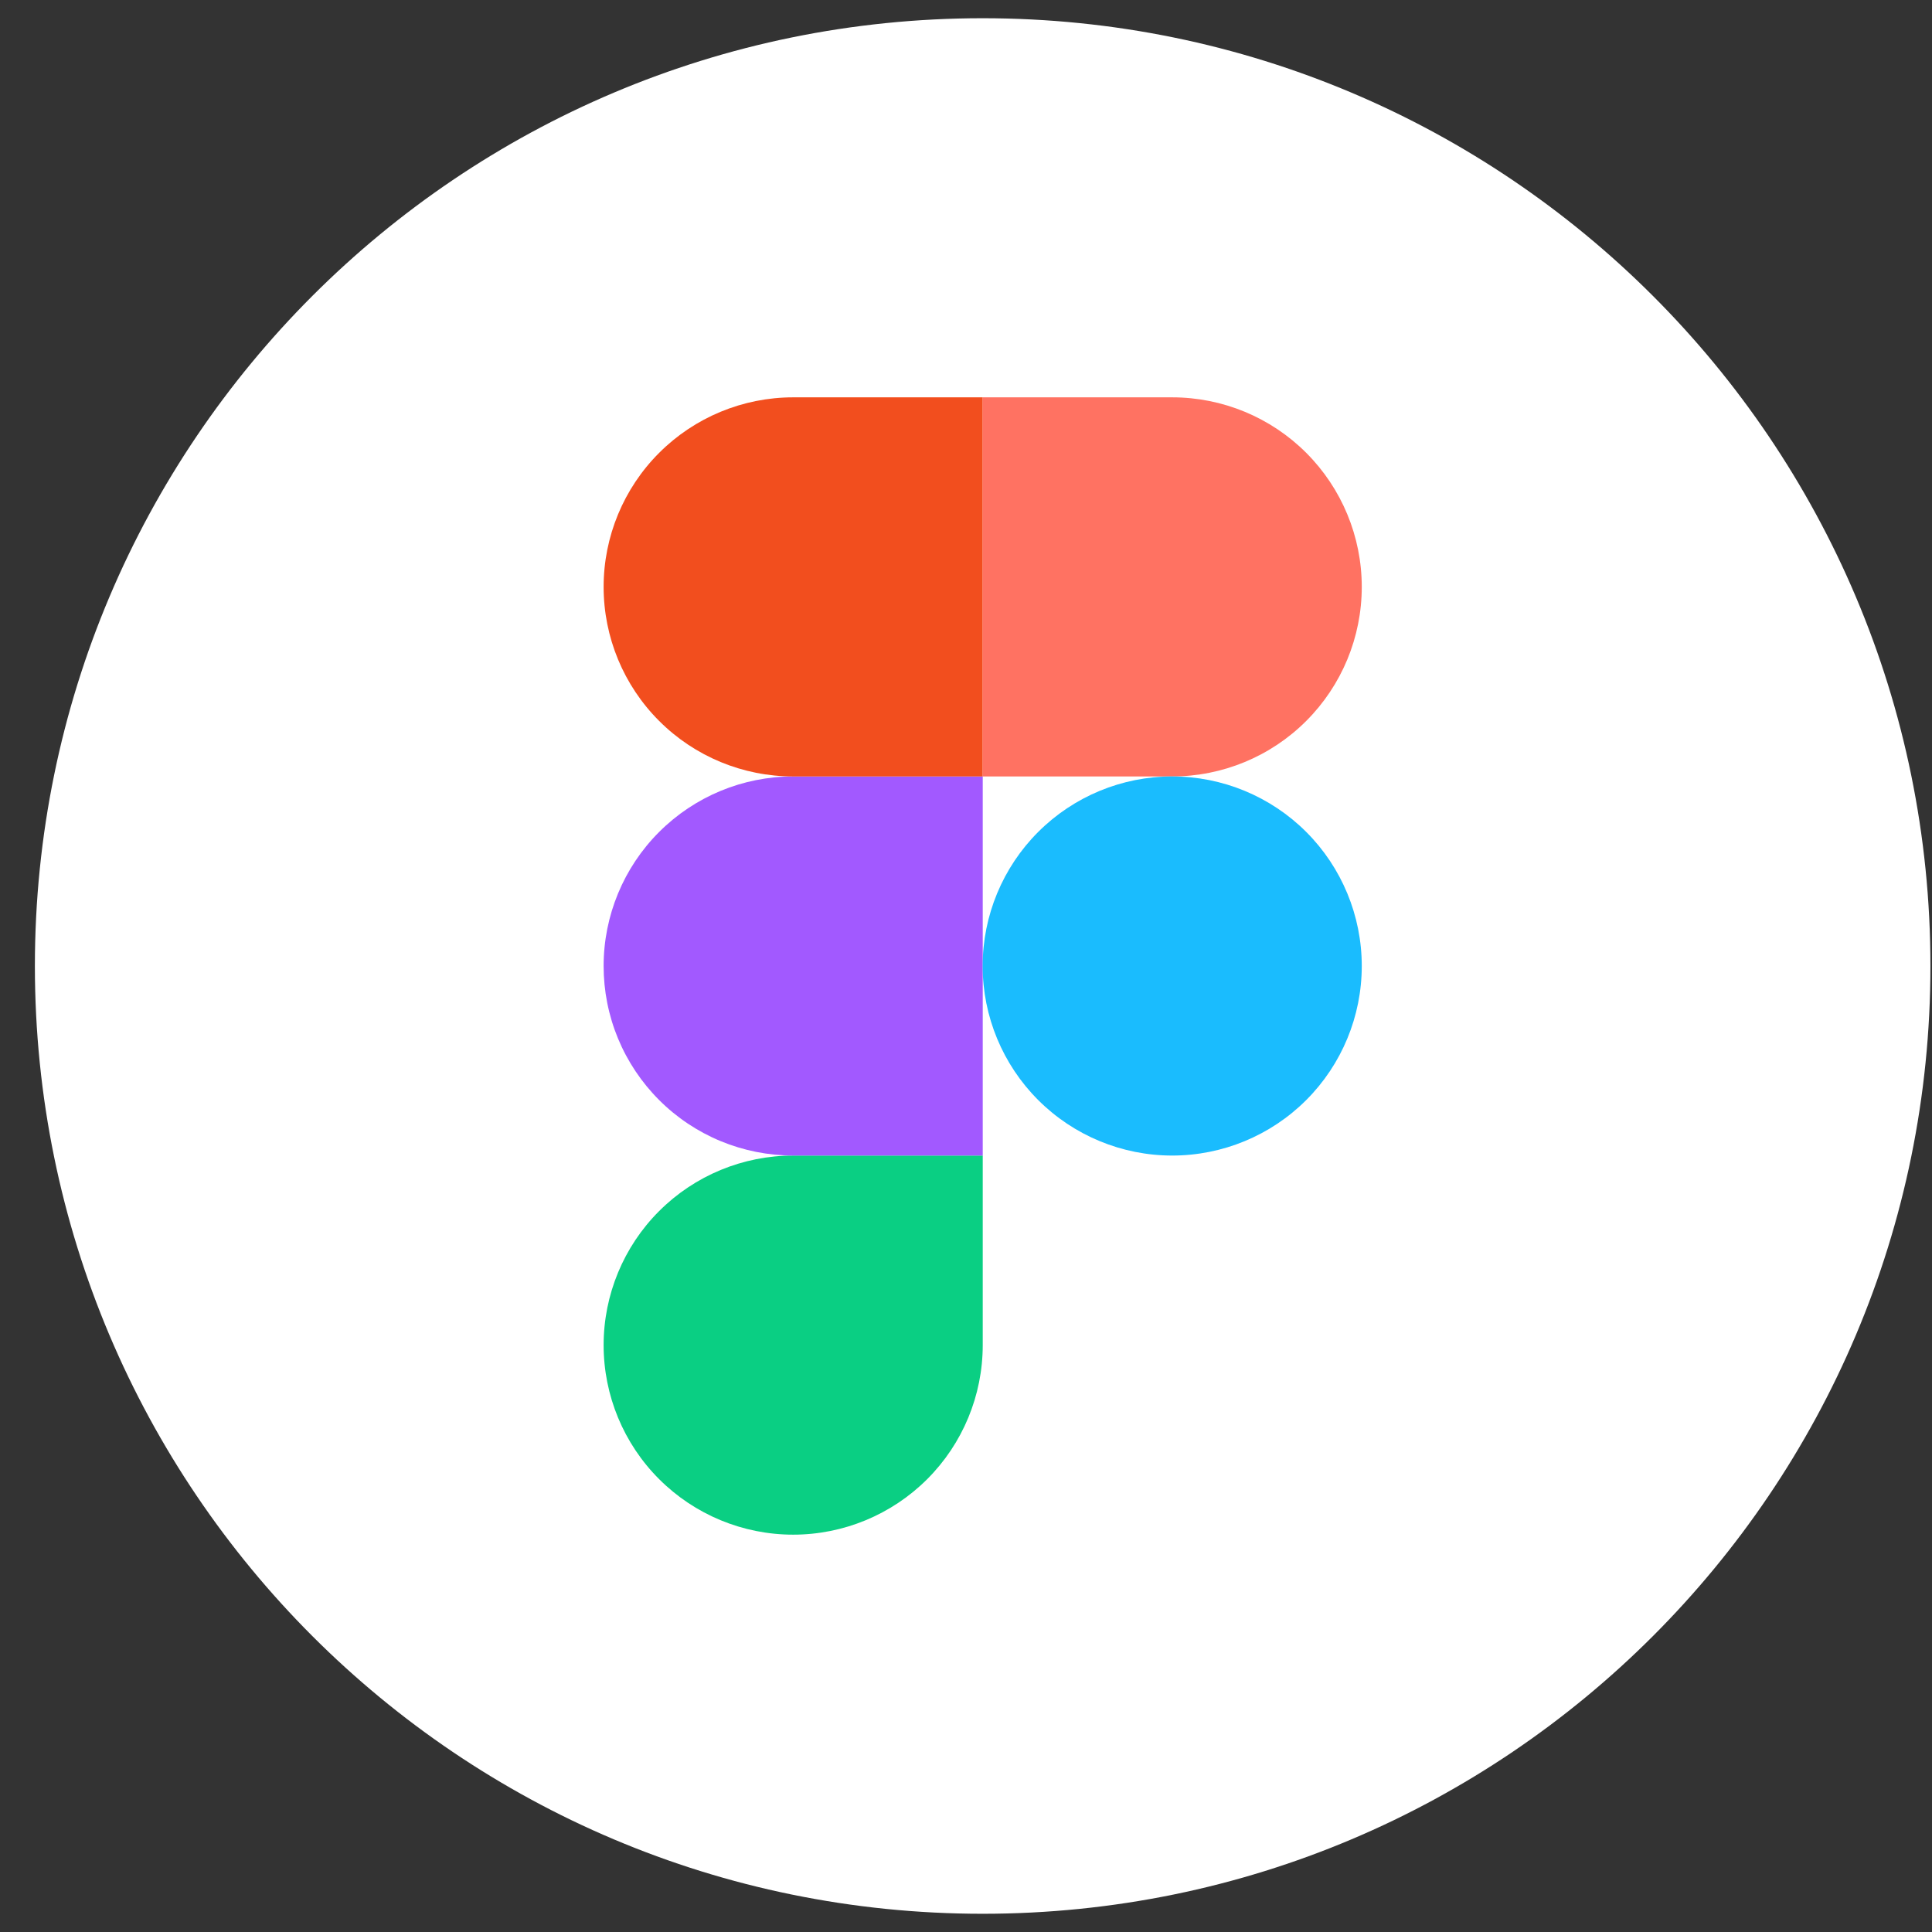
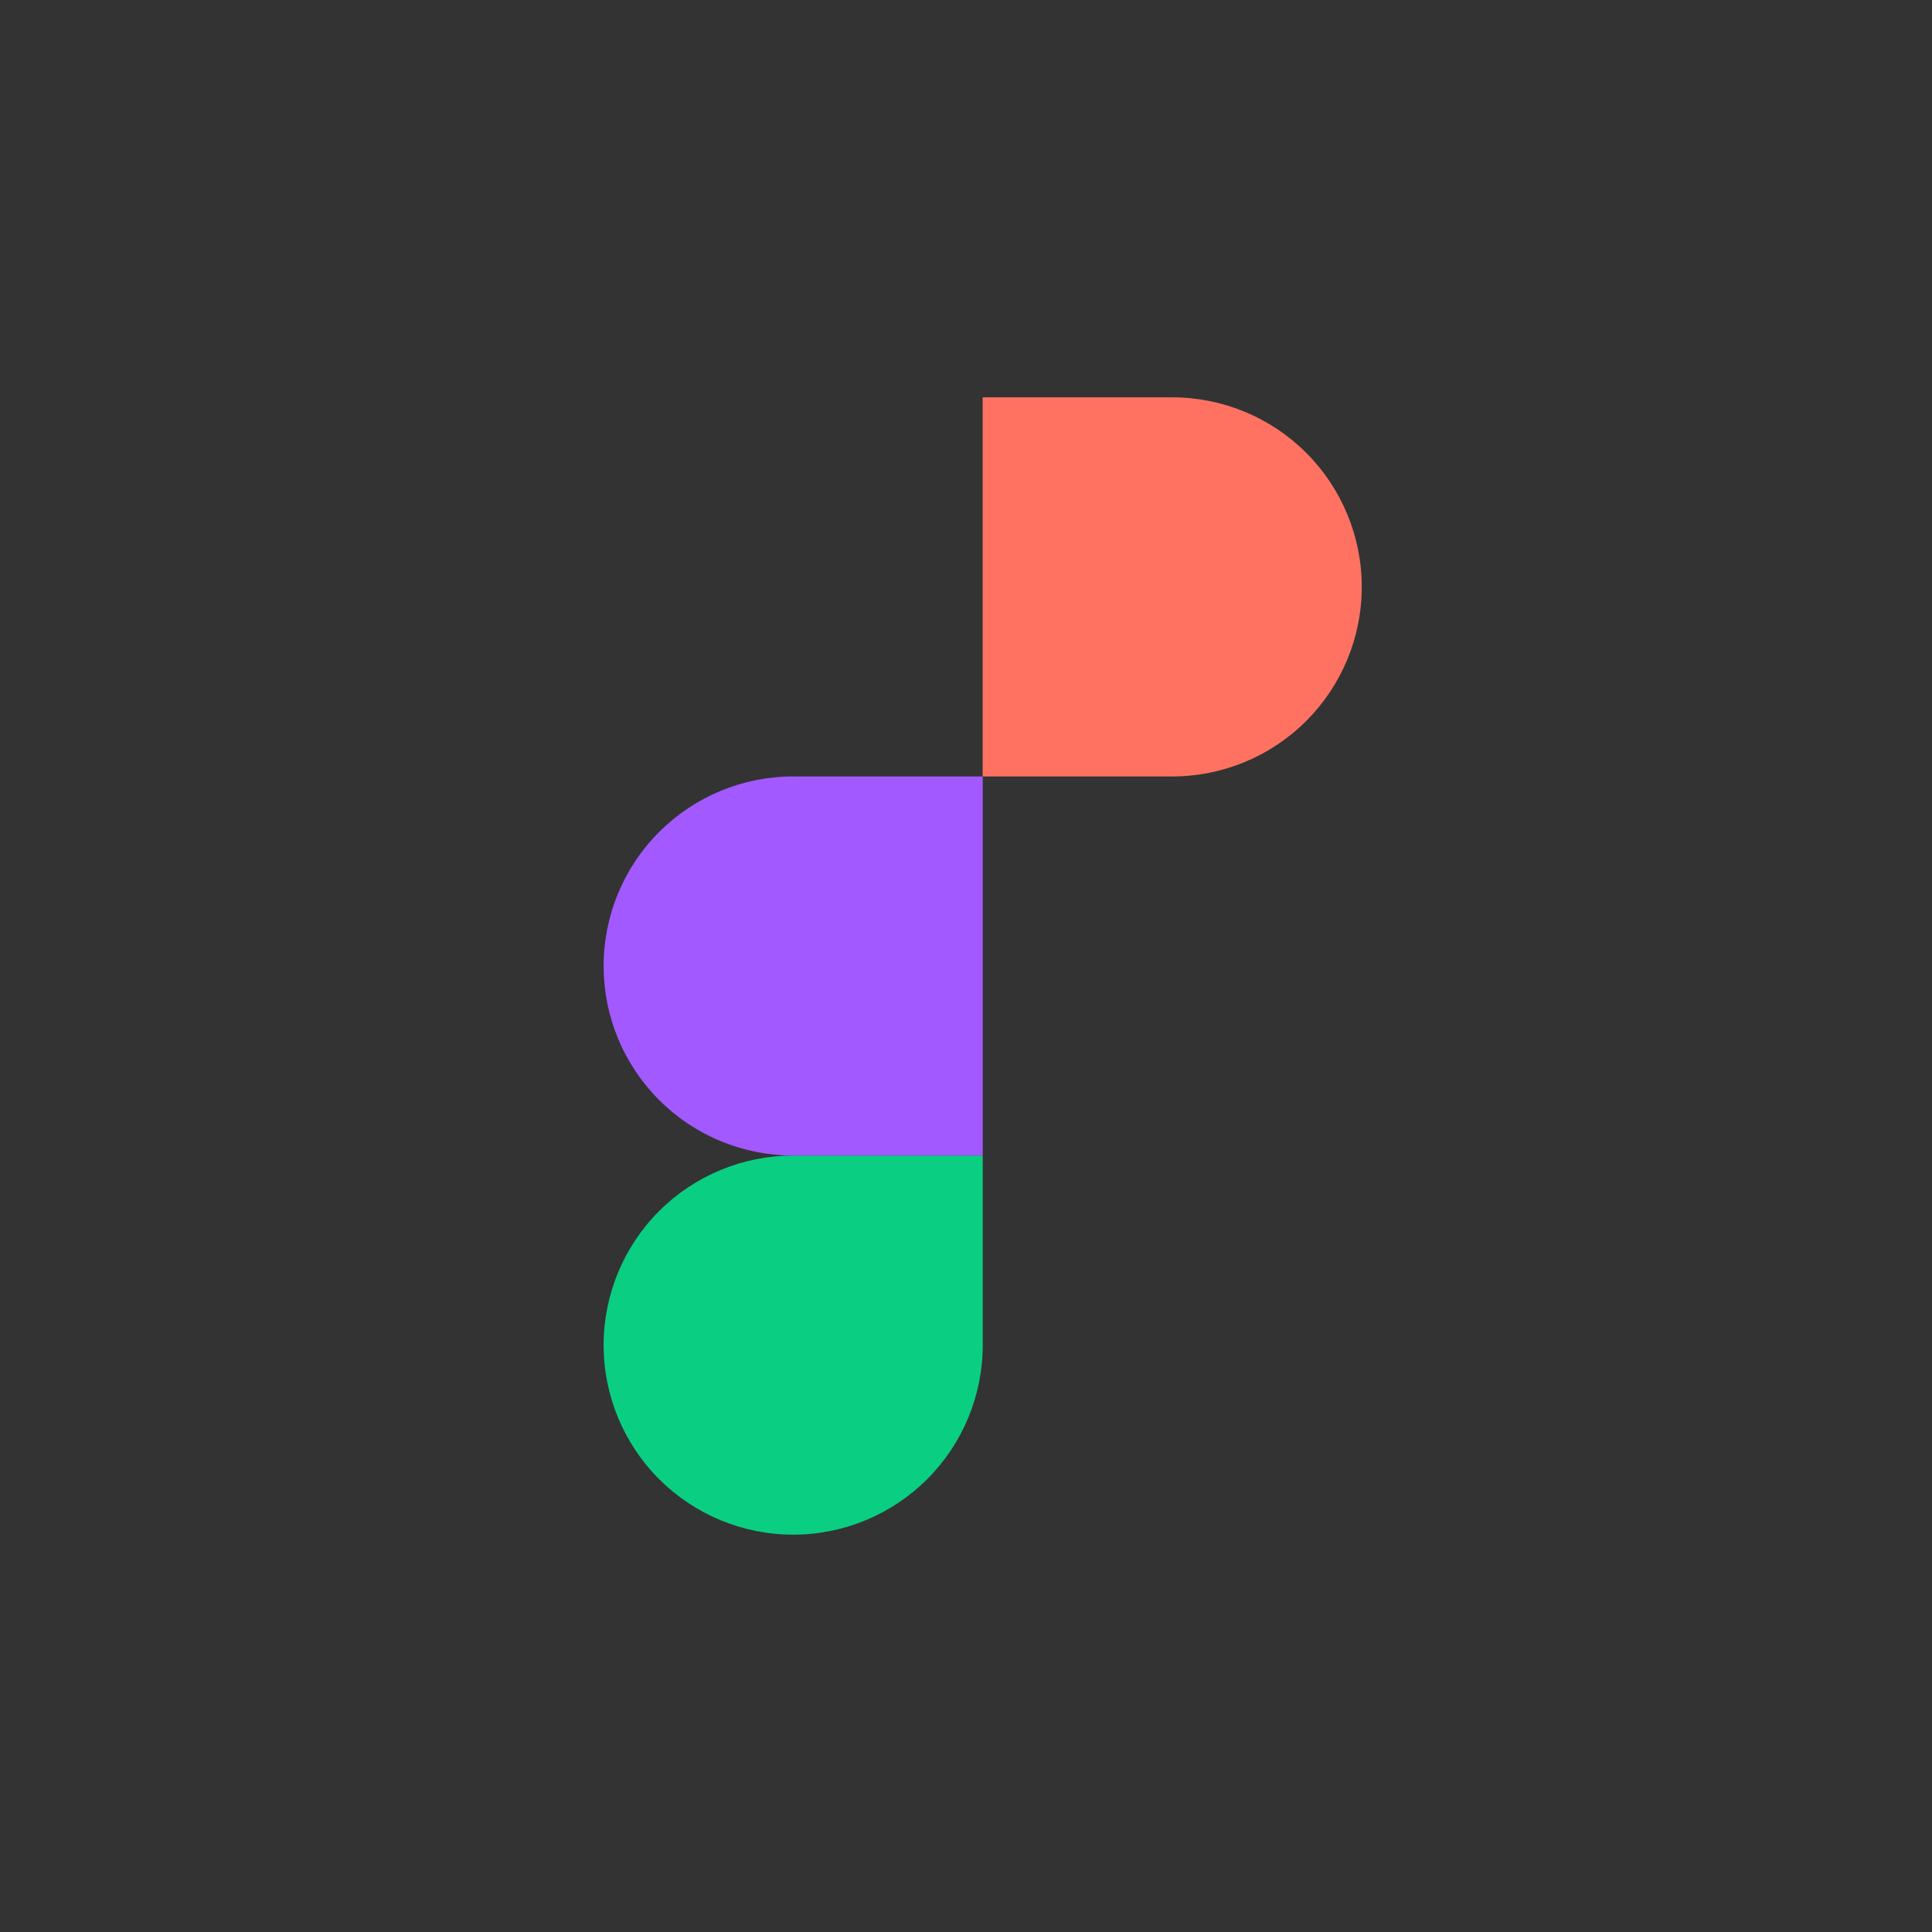
<svg xmlns="http://www.w3.org/2000/svg" width="53" height="53" viewBox="0 0 53 53" fill="none">
  <rect x="0" y="0" width="53" height="53" fill="#333333" stroke="none" />
  <g clip-path="url(#clip0_1272_11713)">
-     <path d="M0.957 26.5C0.957 12.14 12.597 0.5 26.957 0.5C41.317 0.5 52.957 12.14 52.957 26.5C52.957 40.86 41.317 52.5 26.957 52.5C12.597 52.5 0.957 40.86 0.957 26.5Z" fill="white" />
    <path d="M21.759 42.1C23.138 42.1 24.46 41.552 25.436 40.577C26.411 39.602 26.959 38.279 26.959 36.9V31.7H21.759C20.38 31.7 19.057 32.248 18.082 33.223C17.106 34.198 16.559 35.521 16.559 36.9C16.559 38.279 17.106 39.602 18.082 40.577C19.057 41.552 20.38 42.1 21.759 42.1Z" fill="#0ACF83" />
    <path d="M16.559 26.5C16.559 25.121 17.106 23.798 18.082 22.823C19.057 21.848 20.38 21.3 21.759 21.3H26.959V31.7H21.759C21.076 31.7 20.399 31.565 19.769 31.304C19.138 31.043 18.564 30.66 18.082 30.177C17.599 29.694 17.216 29.121 16.954 28.49C16.693 27.859 16.559 27.183 16.559 26.5Z" fill="#A259FF" />
-     <path d="M16.559 16.1C16.559 14.721 17.106 13.399 18.082 12.423C19.057 11.448 20.38 10.9 21.759 10.9H26.959V21.3H21.759C20.38 21.3 19.057 20.753 18.082 19.777C17.106 18.802 16.559 17.48 16.559 16.1Z" fill="#F24E1E" />
    <path d="M26.957 10.9H32.157C33.536 10.9 34.859 11.448 35.834 12.423C36.809 13.399 37.357 14.721 37.357 16.1C37.357 17.48 36.809 18.802 35.834 19.777C34.859 20.753 33.536 21.3 32.157 21.3H26.957V10.9Z" fill="#FF7262" />
-     <path d="M37.357 26.5C37.357 27.879 36.809 29.202 35.834 30.177C34.859 31.152 33.536 31.7 32.157 31.7C30.778 31.7 29.455 31.152 28.48 30.177C27.505 29.202 26.957 27.879 26.957 26.5C26.957 25.121 27.505 23.798 28.48 22.823C29.455 21.848 30.778 21.3 32.157 21.3C33.536 21.3 34.859 21.848 35.834 22.823C36.809 23.798 37.357 25.121 37.357 26.5Z" fill="#1ABCFE" />
  </g>
  <defs>
    <clipPath id="clip0_1272_11713">
      <rect width="52" height="52" fill="white" transform="translate(0.957 0.5)" />
    </clipPath>
  </defs>
</svg>